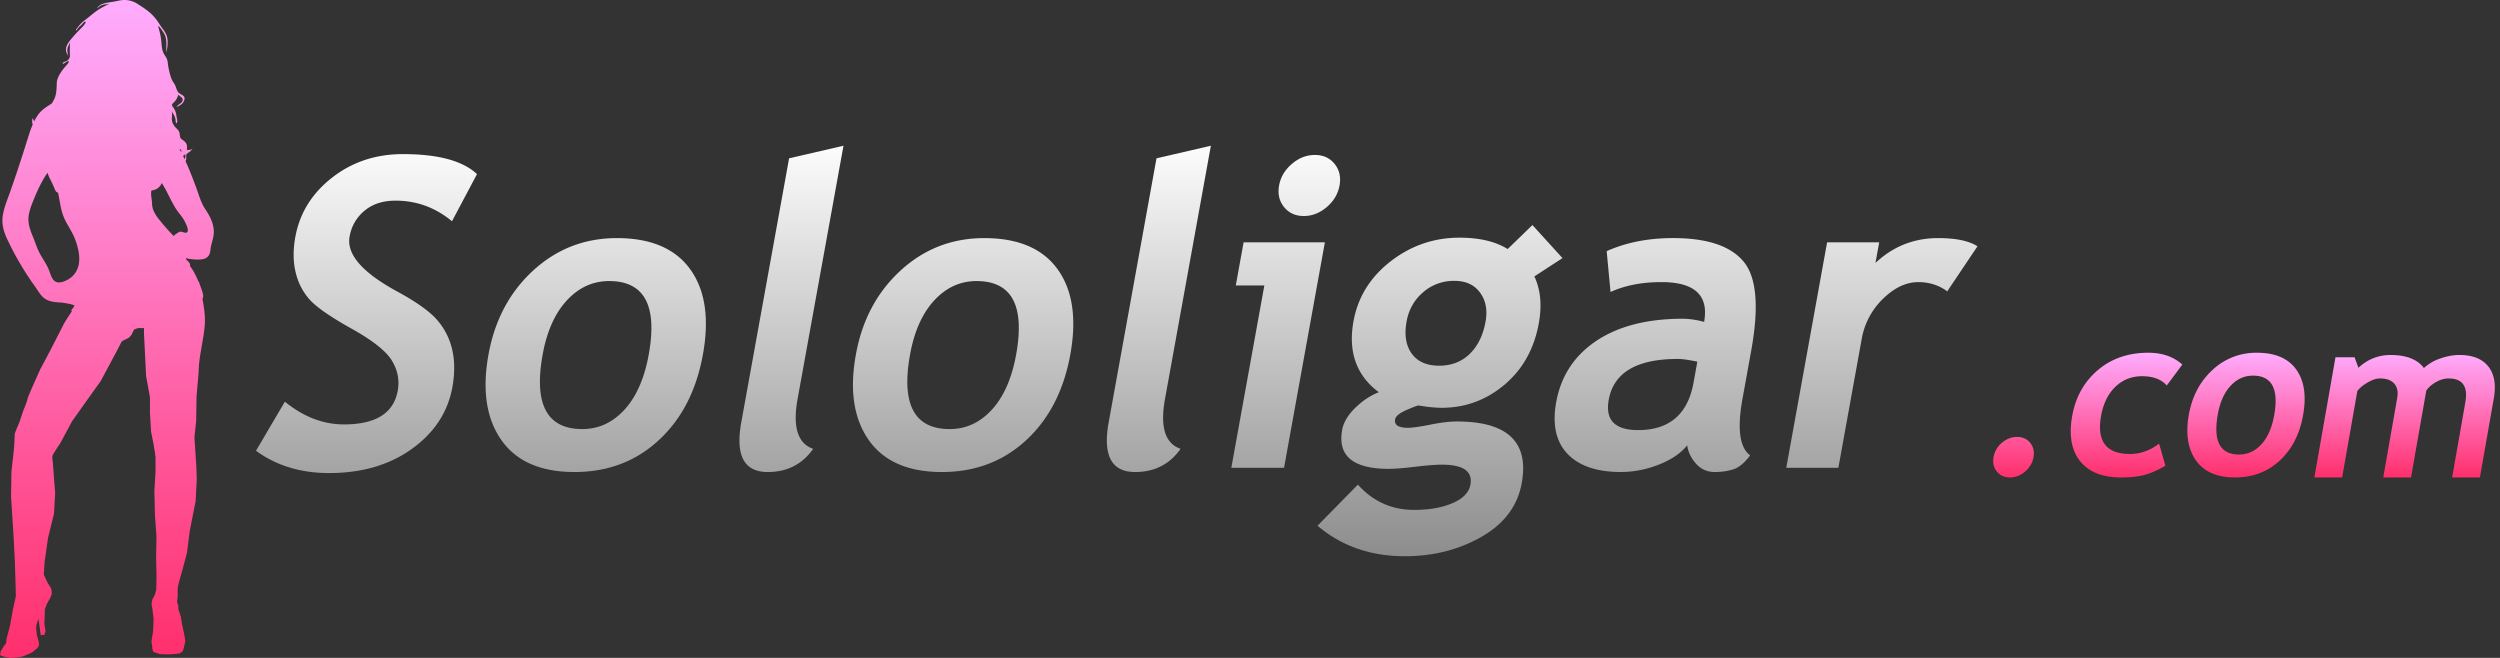
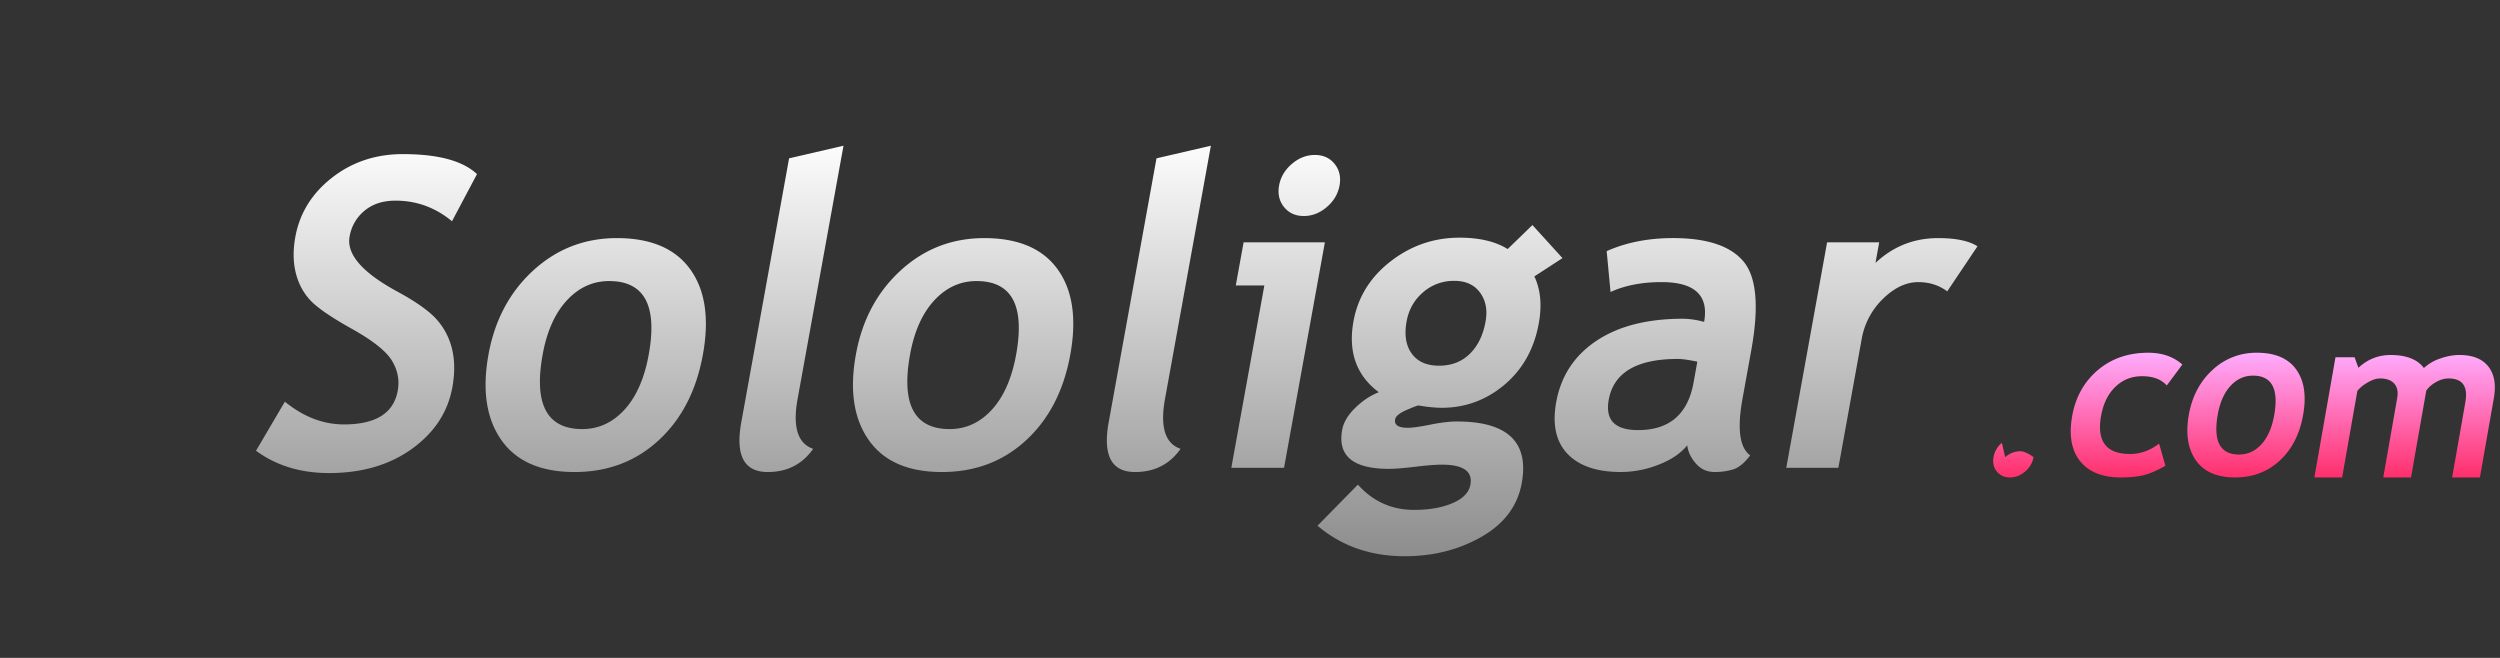
<svg xmlns="http://www.w3.org/2000/svg" width="152" height="40" viewBox="0 0 152 40">
  <rect x="0" y="0" width="152" height="40" fill="#333333" stroke="none" />
  <defs>
    <linearGradient id="a" x1="50%" x2="50%" y1="0%" y2="100%">
      <stop offset="0%" stop-color="#FCFCFC" />
      <stop offset="100%" stop-color="#8E8D8D" />
    </linearGradient>
    <linearGradient id="b" x1="50%" x2="50%" y1="0%" y2="100%">
      <stop offset="0%" stop-color="#FFACFE" />
      <stop offset="100%" stop-color="#FF2F6C" />
    </linearGradient>
  </defs>
  <g fill="none" fill-rule="evenodd">
    <path fill="url(#a)" d="M54.815 1.126l-2.907 16.051c-.365 2.015.17 3.022 1.607 3.022 1.182 0 2.103-.47 2.763-1.41-.938-.323-1.253-1.33-.948-3.02L58.121.36l-3.306.767zm-22.338 0L29.57 17.177c-.365 2.015.17 3.022 1.607 3.022 1.183 0 2.103-.47 2.763-1.41-.937-.323-1.253-1.33-.948-3.02L35.784.36l-3.307.767zM4.687 2.303c-1.225.957-1.969 2.16-2.232 3.61-.14.776-.135 1.485.015 2.125.15.64.43 1.193.84 1.658.41.465 1.261 1.058 2.553 1.78 1.293.72 2.116 1.372 2.466 1.952.352.58.47 1.19.353 1.829-.247 1.366-1.338 2.048-3.272 2.048-1.26 0-2.455-.46-3.59-1.382L.065 18.905c1.23.905 2.711 1.357 4.443 1.357 1.993 0 3.672-.49 5.037-1.472 1.364-.98 2.184-2.23 2.46-3.75.152-.844.147-1.61-.015-2.298a4.133 4.133 0 0 0-.928-1.805c-.455-.516-1.25-1.081-2.379-1.696C6.536 8.08 5.56 6.963 5.755 5.888a2.574 2.574 0 0 1 .913-1.58c.492-.407 1.117-.609 1.878-.609 1.284 0 2.429.418 3.435 1.254l1.52-2.867C12.64 1.276 11.14.87 8.994.87c-1.647 0-3.084.478-4.308 1.433zm58.36-.837c-.426.362-.685.8-.778 1.311-.092.513.009.95.302 1.312.293.363.694.545 1.2.545.507 0 .972-.182 1.398-.545.424-.363.682-.8.775-1.312.093-.511-.008-.949-.3-1.311-.294-.364-.693-.544-1.2-.544-.508 0-.973.18-1.397.544zm13.119 5.177c-.736-.46-1.712-.692-2.929-.692-1.554 0-2.95.48-4.188 1.44-1.238.961-1.99 2.175-2.257 3.642-.336 1.861.176 3.299 1.54 4.314-.52.205-1 .525-1.443.96-.441.435-.704.88-.786 1.331-.285 1.58.661 2.368 2.84 2.368.355 0 .891-.042 1.607-.127.716-.085 1.253-.128 1.607-.128 1.309 0 1.891.405 1.744 1.215-.086.478-.45.854-1.091 1.127s-1.417.409-2.329.409c-1.36 0-2.502-.512-3.422-1.536l-2.454 2.498c1.457 1.236 3.224 1.855 5.303 1.855 1.74 0 3.296-.396 4.673-1.185 1.376-.789 2.19-1.874 2.44-3.258.454-2.5-.862-3.75-3.944-3.75-.44 0-.98.064-1.619.193-.641.128-1.091.191-1.353.191-.583 0-.844-.17-.782-.512.036-.196.268-.385.693-.57.425-.183.668-.275.727-.275l.506.077c.372.043.673.064.902.064 1.435 0 2.708-.467 3.82-1.401 1.11-.935 1.807-2.183 2.09-3.744.197-1.093.107-2.04-.271-2.843l1.71-1.113-1.828-2.01-1.506 1.46zm-5.833 6.355c-.355-.49-.458-1.14-.313-1.952.133-.725.467-1.317 1.008-1.779a2.828 2.828 0 0 1 1.9-.691c.69 0 1.213.239 1.56.716.349.478.46 1.063.335 1.754-.15.837-.473 1.493-.964 1.971-.493.48-1.114.717-1.866.717s-1.306-.245-1.66-.736zm28.195-5.51l.227-1.255h-3.167l-2.483 13.71h3.168l1.414-7.809a4.472 4.472 0 0 1 1.302-2.47c.692-.674 1.406-1.011 2.141-1.011.675 0 1.262.187 1.761.562l1.839-2.739c-.514-.332-1.312-.499-2.394-.499-1.469 0-2.739.505-3.808 1.51zM82.186 6.77l.235 2.483c.874-.4 1.908-.601 3.099-.601 2.018 0 2.883.806 2.59 2.42a5.045 5.045 0 0 0-1.283-.193c-2.17 0-3.926.448-5.267 1.344-1.34.896-2.154 2.137-2.443 3.725-.245 1.356-.017 2.405.685 3.143.704.738 1.786 1.107 3.247 1.107a6.28 6.28 0 0 0 2.319-.455c.768-.303 1.339-.693 1.714-1.17.053.4.23.772.532 1.113.3.341.681.512 1.137.512.414 0 .79-.053 1.132-.16.339-.107.682-.391 1.028-.852-.643-.469-.798-1.617-.466-3.443l.53-2.931c.482-2.654.328-4.457-.465-5.408-.79-.952-2.22-1.428-4.29-1.428-1.505 0-2.848.264-4.034.794zm.125 9.037c.3-1.656 1.7-2.483 4.2-2.483.27 0 .665.056 1.186.166l-.23 1.28c-.349 1.92-1.473 2.88-3.374 2.88-1.41 0-2.005-.614-1.782-1.843zM39.255 7.949c-1.433 1.314-2.339 3.016-2.717 5.107-.392 2.16-.133 3.89.776 5.19.909 1.302 2.394 1.953 4.455 1.953 2.018 0 3.726-.645 5.12-1.933 1.395-1.289 2.29-3.026 2.686-5.21.398-2.193.14-3.922-.772-5.184-.91-1.263-2.398-1.895-4.459-1.895-1.96 0-3.656.658-5.09 1.972zm.577 5.107c.254-1.408.745-2.505 1.47-3.29.725-.785 1.582-1.177 2.57-1.177 2.145 0 2.948 1.488 2.41 4.467-.264 1.45-.756 2.569-1.477 3.354-.72.785-1.574 1.178-2.563 1.178-2.154 0-2.957-1.511-2.41-4.532zM16.917 7.949c-1.433 1.314-2.338 3.016-2.717 5.107-.391 2.16-.132 3.89.776 5.19.91 1.302 2.394 1.953 4.455 1.953 2.019 0 3.726-.645 5.12-1.933 1.396-1.289 2.29-3.026 2.686-5.21.397-2.193.14-3.922-.772-5.184-.911-1.263-2.397-1.895-4.458-1.895-1.96 0-3.657.658-5.09 1.972zm.577 5.107c.255-1.408.745-2.505 1.47-3.29.725-.785 1.583-1.177 2.57-1.177 2.145 0 2.948 1.488 2.41 4.467-.264 1.45-.755 2.569-1.476 3.354-.72.785-1.576 1.178-2.564 1.178-2.153 0-2.957-1.511-2.41-4.532zm42.617-6.823l-.476 2.624h1.737l-2.008 11.085h3.206l2.483-13.709H60.11z" transform="translate(15.5 8.5)" />
-     <path fill="url(#b)" d="M119.014 13.998c-.76.701-1.237 1.609-1.434 2.723-.201 1.151-.059 2.074.43 2.768.488.693 1.282 1.04 2.38 1.04 1.077 0 1.985-.343 2.724-1.03.741-.687 1.213-1.613 1.417-2.778.206-1.169.064-2.09-.426-2.763-.49-.674-1.284-1.011-2.383-1.011a3.863 3.863 0 0 0-2.708 1.051m.323 2.723c.132-.75.39-1.335.774-1.754.384-.418.84-.628 1.367-.628 1.144 0 1.576.795 1.297 2.382-.135.774-.395 1.37-.776 1.788-.383.419-.837.627-1.364.627-1.148 0-1.58-.804-1.298-2.415m-7.3-2.708c-.831.71-1.348 1.64-1.55 2.79-.206 1.17-.042 2.083.487 2.74.531.657 1.356.986 2.472.986.5 0 .94-.041 1.322-.122.381-.083.845-.278 1.39-.588l-.386-1.344c-.55.419-1.139.628-1.765.628-1.445 0-2.033-.767-1.764-2.3.134-.76.424-1.354.871-1.784.446-.43.99-.645 1.63-.645.666 0 1.164.189 1.495.566l.947-1.276c-.538-.477-1.228-.717-2.07-.717-1.22 0-2.246.355-3.079 1.066m20.823-.714a2.759 2.759 0 0 0-.987.577c-.393-.528-1.069-.792-2.029-.792-.742 0-1.394.26-1.953.778l-.232-.642h-1.161l-1.285 7.31h1.689l.924-5.256c.145-.19.358-.365.635-.525.278-.159.523-.239.735-.239.4 0 .692.106.876.317.183.212.243.498.18.857l-.85 4.845h1.688l.927-5.275c.129-.196.324-.369.583-.519.262-.15.518-.225.77-.225.851 0 1.192.48 1.024 1.44l-.804 4.58h1.688l.848-4.825a3.93 3.93 0 0 0 .06-.606v-.08c-.007-.497-.139-.909-.395-1.235-.366-.466-.953-.7-1.759-.7-.378 0-.768.072-1.172.215m-26.647 5.125a1.445 1.445 0 0 0-.506.87c-.06.341.006.632.2.874.194.24.46.361.798.361s.647-.12.925-.361a1.47 1.47 0 0 0 .508-.874c.06-.342-.008-.631-.202-.87s-.46-.358-.798-.358c-.337 0-.646.12-.925.358" transform="translate(15.5 8.5)" />
-     <path fill="url(#b)" d="M12.472 12.702c-.253-.378-.37-.82-.523-1.24-.205-.56-.42-1.117-.667-1.66a.559.559 0 0 0 .044-.168c.007-.083-.028-.173.018-.25.051-.087.162-.121.233-.19a.903.903 0 0 0 .148-.196.258.258 0 0 1-.15.108c-.066.021-.16-.021-.212.037.014-.015 0-.108.003-.131a.515.515 0 0 0-.013-.212c-.038-.126-.132-.211-.238-.285-.07-.05-.132-.088-.157-.174-.032-.108-.022-.226-.067-.33-.042-.099-.127-.17-.2-.245a.914.914 0 0 1-.21-.325.858.858 0 0 1-.024-.36c.01-.122-.007-.24-.004-.36-.003.095.069.18.114.26.043.076.078.16.097.245.018.077.009.16.037.235.022.059.053.03.068-.019.027-.09-.002-.195-.022-.284-.026-.122-.033-.247-.074-.365a1.083 1.083 0 0 0-.124-.243c-.036-.053-.098-.112-.09-.181.007-.058.067-.097.105-.136a.988.988 0 0 0 .276-.478c.017.009.027.024.04.038.103.108.279.159.213.345-.039.108-.151.163-.236.232-.05.041-.094.086-.136.134.222-.07.438-.21.493-.449.056-.244-.183-.28-.332-.403-.099-.082-.137-.208-.176-.324a1.132 1.132 0 0 0-.145-.29c-.155-.224-.22-.49-.28-.751a3.58 3.58 0 0 1-.07-.386c-.013-.107-.024-.217-.065-.319-.04-.098-.107-.183-.161-.274-.118-.197-.147-.43-.164-.653a4.354 4.354 0 0 0-.174-.939c-.016-.052-.022-.11-.05-.158.017.029.075.06.1.086a.98.98 0 0 1 .077.09c.066.085.12.178.18.267.187.279.164.625.156.944-.003.095-.001.19-.002.285 0-.072.03-.152.042-.224.014-.078.028-.155.034-.234.017-.198.014-.442-.058-.63a1.774 1.774 0 0 0-.255-.419c-.11-.145-.2-.3-.303-.45a2.938 2.938 0 0 0-.67-.675c-.172-.13-.355-.243-.535-.36a1.445 1.445 0 0 0-1.077-.21c-.18.034-.358.073-.538.1-.305.048-.706.094-.864.397.017-.034.1-.08.131-.105a.468.468 0 0 1 .166-.1c.044-.013.114-.043.198-.052a2.87 2.87 0 0 0 .32-.047c-.08.016-.168.072-.243.106a3.981 3.981 0 0 0-.775.482c-.128.1-.25.207-.378.307-.153.12-.308.227-.436.374-.054.062-.107.122-.154.19-.034.048-.11.107-.096.172.07-.024.093-.098.137-.15.054-.061.117-.115.178-.17.049-.045.088-.095.133-.142.02-.02.083-.085.113-.077.1.025-.093.241-.12.27-.12.138-.26.26-.383.394-.131.143-.26.29-.383.44-.19.23-.367.511-.237.81.033.076.077.152.126.218-.056-.075-.07-.213-.08-.303a.582.582 0 0 1 .045-.324c.037-.074.065-.151.1-.224a.08.08 0 0 1 .003.027c0 .163-.005.325-.008.488-.003.128.034.266-.008.391a.376.376 0 0 1-.154.19c-.069.048-.15.06-.222.1-.025.013-.073.066-.036.083.021.01.067-.017.085-.025.039-.017.22-.156.259-.132.078.05-.127.257-.157.29a3.28 3.28 0 0 0-.343.453 1.683 1.683 0 0 0-.169.345c-.058.168-.044.348-.054.522-.013.225-.037.47-.134.676a3.13 3.13 0 0 1-.155.286l-.008.006c-.325.207-.616.383-.842.7a2.88 2.88 0 0 0-.226.386l-.046-.108-.044-.094s-.027.09-.03.158a.562.562 0 0 0 .032.233 5.506 5.506 0 0 0-.15.383c-.066.19-.124.382-.184.574l-.002.008a.392.392 0 0 0-.032.089c0 .005 0 .01-.002.016a90.627 90.627 0 0 1-1 3.019c-.168.48-.377.955-.45 1.46-.073.496.045.942.256 1.392a17.81 17.81 0 0 0 1.709 2.914c.2.277.355.602.666.779.284.162.615.175.934.193.057.003.642.09.79.173a.39.39 0 0 1-.08.152c-.046.053-.102.114-.11.185 0 .002.016.006.041.011-.178.28-.377.55-.529.848l-.75 1.466-.656 1.237s-.76 1.683-.76 1.752c0 .068-.165.526-.212.618-.047.092-.28.813-.28.813s-.294.687-.294.744c0 .057-.023.619-.035.745l-.046.492-.118 1.03-.023 1.524.152 2.404.082 1.604s.059 1.981.059 2.027c0 .045-.14.652-.164.767-.024.114-.188 1.03-.188 1.03s-.187.722-.199.756c-.012.035-.047.344-.047.344s-.152.183-.163.217c-.012.035-.07.103-.106.172-.035.069-.07.092-.07.183 0 .092-.082.115.035.172.117.057.445.126.574.138.129.011.62-.046.75-.092.128-.046.562-.23.609-.275.046-.046.234-.183.28-.24a.378.378 0 0 0 .094-.24c0-.104-.093-.424-.117-.493-.023-.07-.035-.355-.047-.436a.692.692 0 0 1 .024-.274 8.94 8.94 0 0 0 .105-.332l.14.996.211-.012.083-.206-.07-.47s.034-.79.023-.824c-.012-.034.117-.355.117-.355s.128-.252.164-.297c.035-.046.129-.275.14-.332.012-.058-.011-.31-.047-.367a13.264 13.264 0 0 0-.21-.332 6.641 6.641 0 0 1-.223-.504l.047-.733.21-1.477.364-1.477.07-1.271-.058-.687-.082-1.157s-.06-.32-.012-.435c.047-.114.457-.721.457-.721l.726-1.352 1.042-1.466.691-.961.902-1.684.328-.63s.035-.102.105-.137.399-.206.399-.206.152-.16.164-.206c.011-.046.093-.172.105-.218.003-.01.01-.03.02-.054l.022-.007c.07-.025.137-.064.21-.081.131-.031.256.026.38-.025v.328l.13 2.61s.234 1.26.234 1.306v.882c0 .08.07 1.202.07 1.202s.176.859.176.916c0 .058.093.47.093.676v.859l-.07 1.133.035 1.466.094 1.34-.024 1.202s.024 1.088.024 1.18c0 .091-.012.744-.012.79 0 .046-.07.286-.093.355-.024.068-.141.24-.153.309-.012.069-.035.126-.035.263 0 .138.047.24.059.39.011.149.058.458.058.515 0 .057-.035.767-.035.767s-.094.55-.094.584c0 .035.047.287.047.344 0 .057.024.217.059.263.035.046.257.115.386.15.13.033.703.022.703.022s.492-.034.539-.069c.047-.034.164-.092.199-.206.035-.114.093-.39.117-.47.023-.08-.094-.652-.117-.744a9.785 9.785 0 0 1-.14-.744c0-.069-.141-.447-.153-.481-.012-.034 0-.183-.012-.252-.011-.069-.07-.172-.07-.24 0-.07.035-.218.035-.31 0-.091-.011-.446.024-.63.035-.183.222-.824.222-.824l.316-1.19.176-1.364.352-1.786.07-1.294-.024-.779-.117-1.809.105-.985.024-1.523.129-1.488c0-.483.086-.96.166-1.439.077-.464.169-.927.204-1.396.036-.468-.023-.908-.1-1.367a5.68 5.68 0 0 0-.042-.224c.072-.11.048-.252.01-.381a5.698 5.698 0 0 0-.141-.41c-.038-.097-.07-.243-.141-.32a3.914 3.914 0 0 0-.262-.544c-.063-.112-.152-.235-.235-.362.028-.062.025-.099-.024-.165-.013-.018-.128-.15-.12-.166-.007.016-.016.03-.023.044a.852.852 0 0 1-.07-.2c.014.074.476.107.537.112.137.01.276.009.413-.007.34-.038.515-.231.541-.559.026-.325.163-.63.198-.954.062-.575-.206-1.087-.52-1.553zm-1.213-3.34a.558.558 0 0 1-.03.323l-.1-.208c.051-.03.106-.063.13-.116zm-.23-.18a.138.138 0 0 1-.016.063c-.034-.066-.068-.133-.103-.198.064.022.119.073.12.136zm-6.865 7.795c-.235.141-.652.32-.89.07-.166-.177-.223-.45-.314-.667-.156-.374-.414-.706-.593-1.071-.144-.294-.236-.607-.362-.908-.158-.377-.31-.785-.272-1.2.035-.366.172-.712.31-1.051.16-.396.333-.789.543-1.163.08-.143.166-.283.259-.418.006-.01.025-.033.047-.06.046.166.126.32.205.475.077.153.146.31.213.466.04.094.072.202.173.249.015.007.03.01.046.015.069.318.115.64.185.956.076.342.19.635.364.938.173.303.358.6.482.926.272.715.468 1.647-.15 2.255-.068.068-.15.13-.246.188zm7.198-2.846c-.13.079-.306-.1-.463-.027-.039.018-.371.208-.319.266a12.637 12.637 0 0 1-.87-.979c-.242-.293-.462-.625-.465-1.015-.003-.252-.09-.502-.046-.754l.011-.043a.713.713 0 0 0 .586-.371l.04-.075.035.051c.107.165.2.339.29.513.174.336.336.685.54 1.002.178.277.41.502.55.8.053.112.275.532.11.632z" />
+     <path fill="url(#b)" d="M119.014 13.998c-.76.701-1.237 1.609-1.434 2.723-.201 1.151-.059 2.074.43 2.768.488.693 1.282 1.04 2.38 1.04 1.077 0 1.985-.343 2.724-1.03.741-.687 1.213-1.613 1.417-2.778.206-1.169.064-2.09-.426-2.763-.49-.674-1.284-1.011-2.383-1.011a3.863 3.863 0 0 0-2.708 1.051m.323 2.723c.132-.75.39-1.335.774-1.754.384-.418.84-.628 1.367-.628 1.144 0 1.576.795 1.297 2.382-.135.774-.395 1.37-.776 1.788-.383.419-.837.627-1.364.627-1.148 0-1.58-.804-1.298-2.415m-7.3-2.708c-.831.71-1.348 1.64-1.55 2.79-.206 1.17-.042 2.083.487 2.74.531.657 1.356.986 2.472.986.5 0 .94-.041 1.322-.122.381-.083.845-.278 1.39-.588l-.386-1.344c-.55.419-1.139.628-1.765.628-1.445 0-2.033-.767-1.764-2.3.134-.76.424-1.354.871-1.784.446-.43.99-.645 1.63-.645.666 0 1.164.189 1.495.566l.947-1.276c-.538-.477-1.228-.717-2.07-.717-1.22 0-2.246.355-3.079 1.066m20.823-.714a2.759 2.759 0 0 0-.987.577c-.393-.528-1.069-.792-2.029-.792-.742 0-1.394.26-1.953.778l-.232-.642h-1.161l-1.285 7.31h1.689l.924-5.256c.145-.19.358-.365.635-.525.278-.159.523-.239.735-.239.4 0 .692.106.876.317.183.212.243.498.18.857l-.85 4.845h1.688l.927-5.275c.129-.196.324-.369.583-.519.262-.15.518-.225.77-.225.851 0 1.192.48 1.024 1.44l-.804 4.58h1.688l.848-4.825a3.93 3.93 0 0 0 .06-.606v-.08c-.007-.497-.139-.909-.395-1.235-.366-.466-.953-.7-1.759-.7-.378 0-.768.072-1.172.215m-26.647 5.125a1.445 1.445 0 0 0-.506.87c-.06.341.006.632.2.874.194.24.46.361.798.361s.647-.12.925-.361a1.47 1.47 0 0 0 .508-.874s-.46-.358-.798-.358c-.337 0-.646.12-.925.358" transform="translate(15.5 8.5)" />
  </g>
</svg>